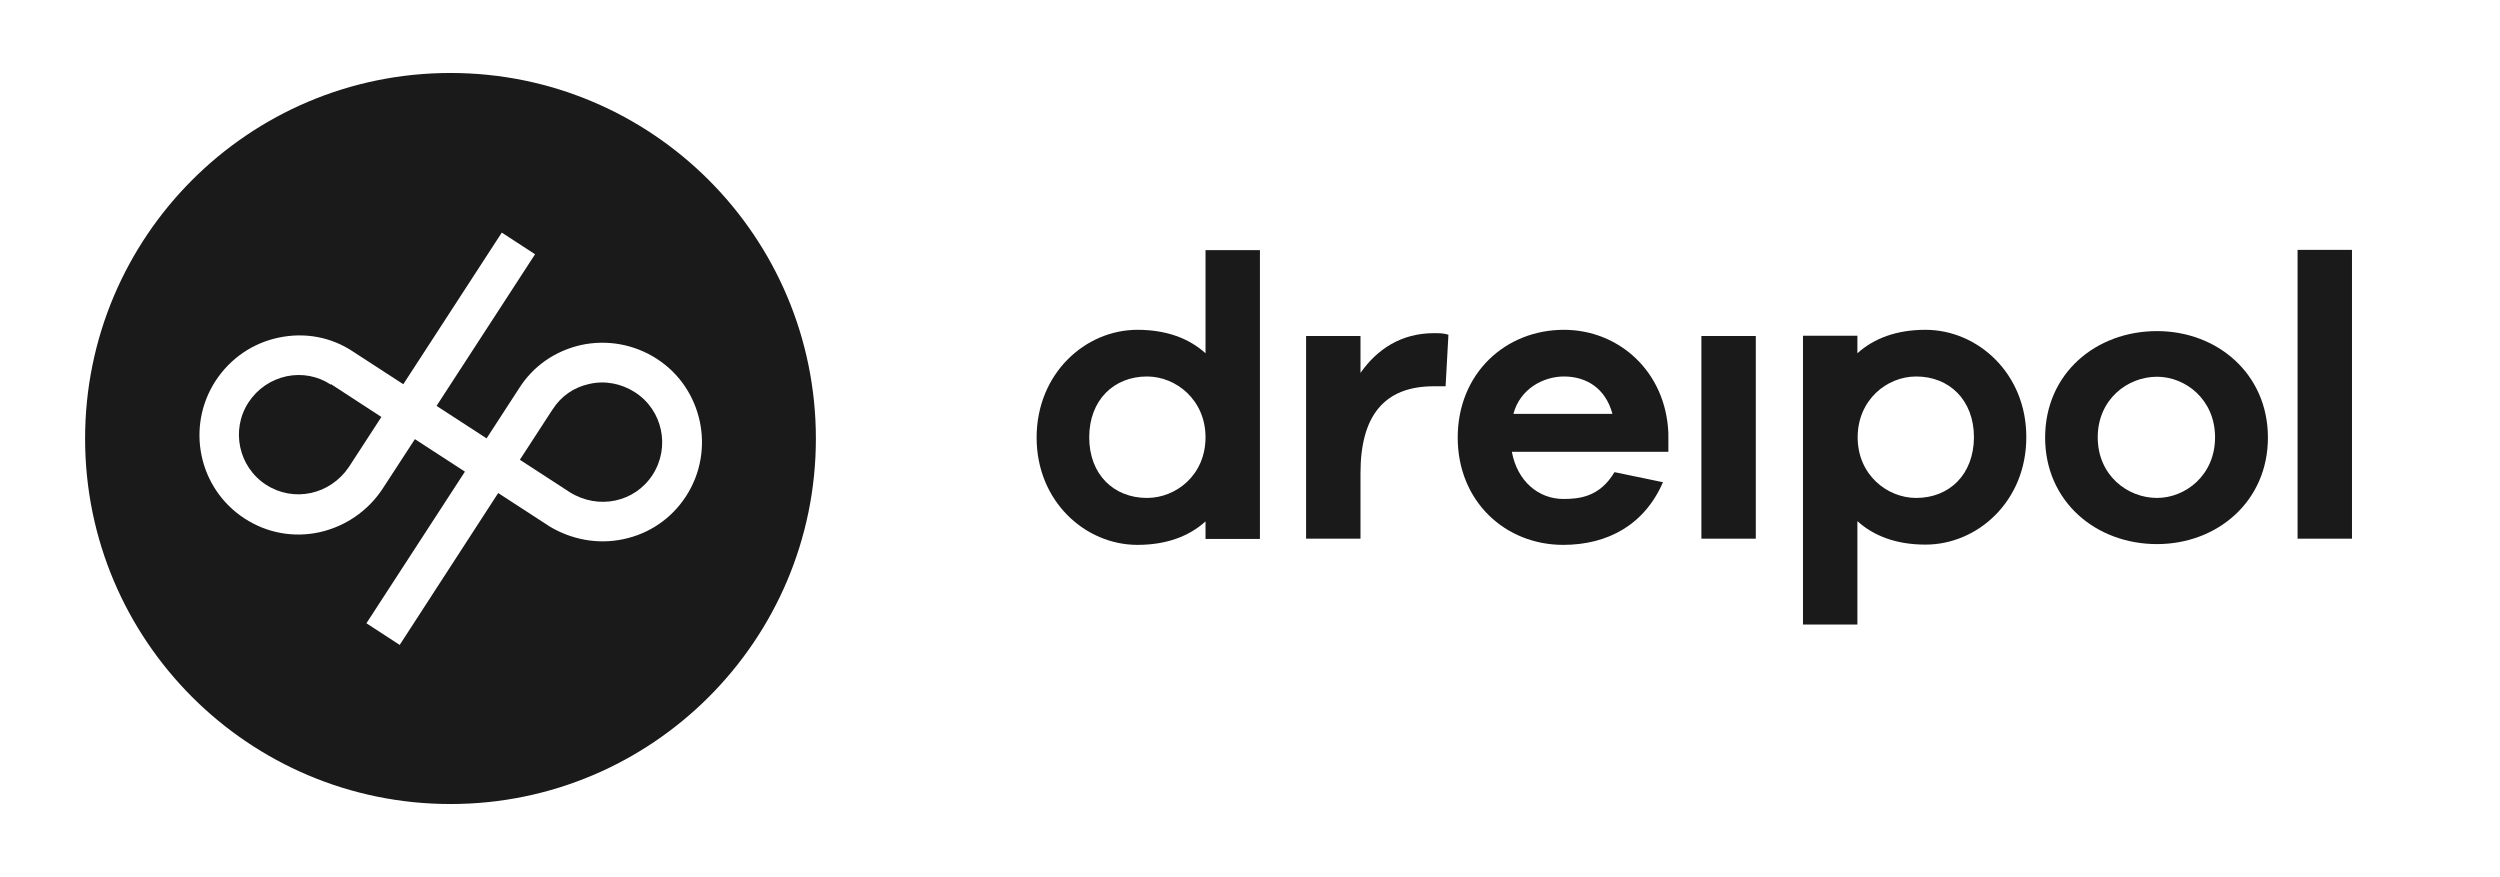
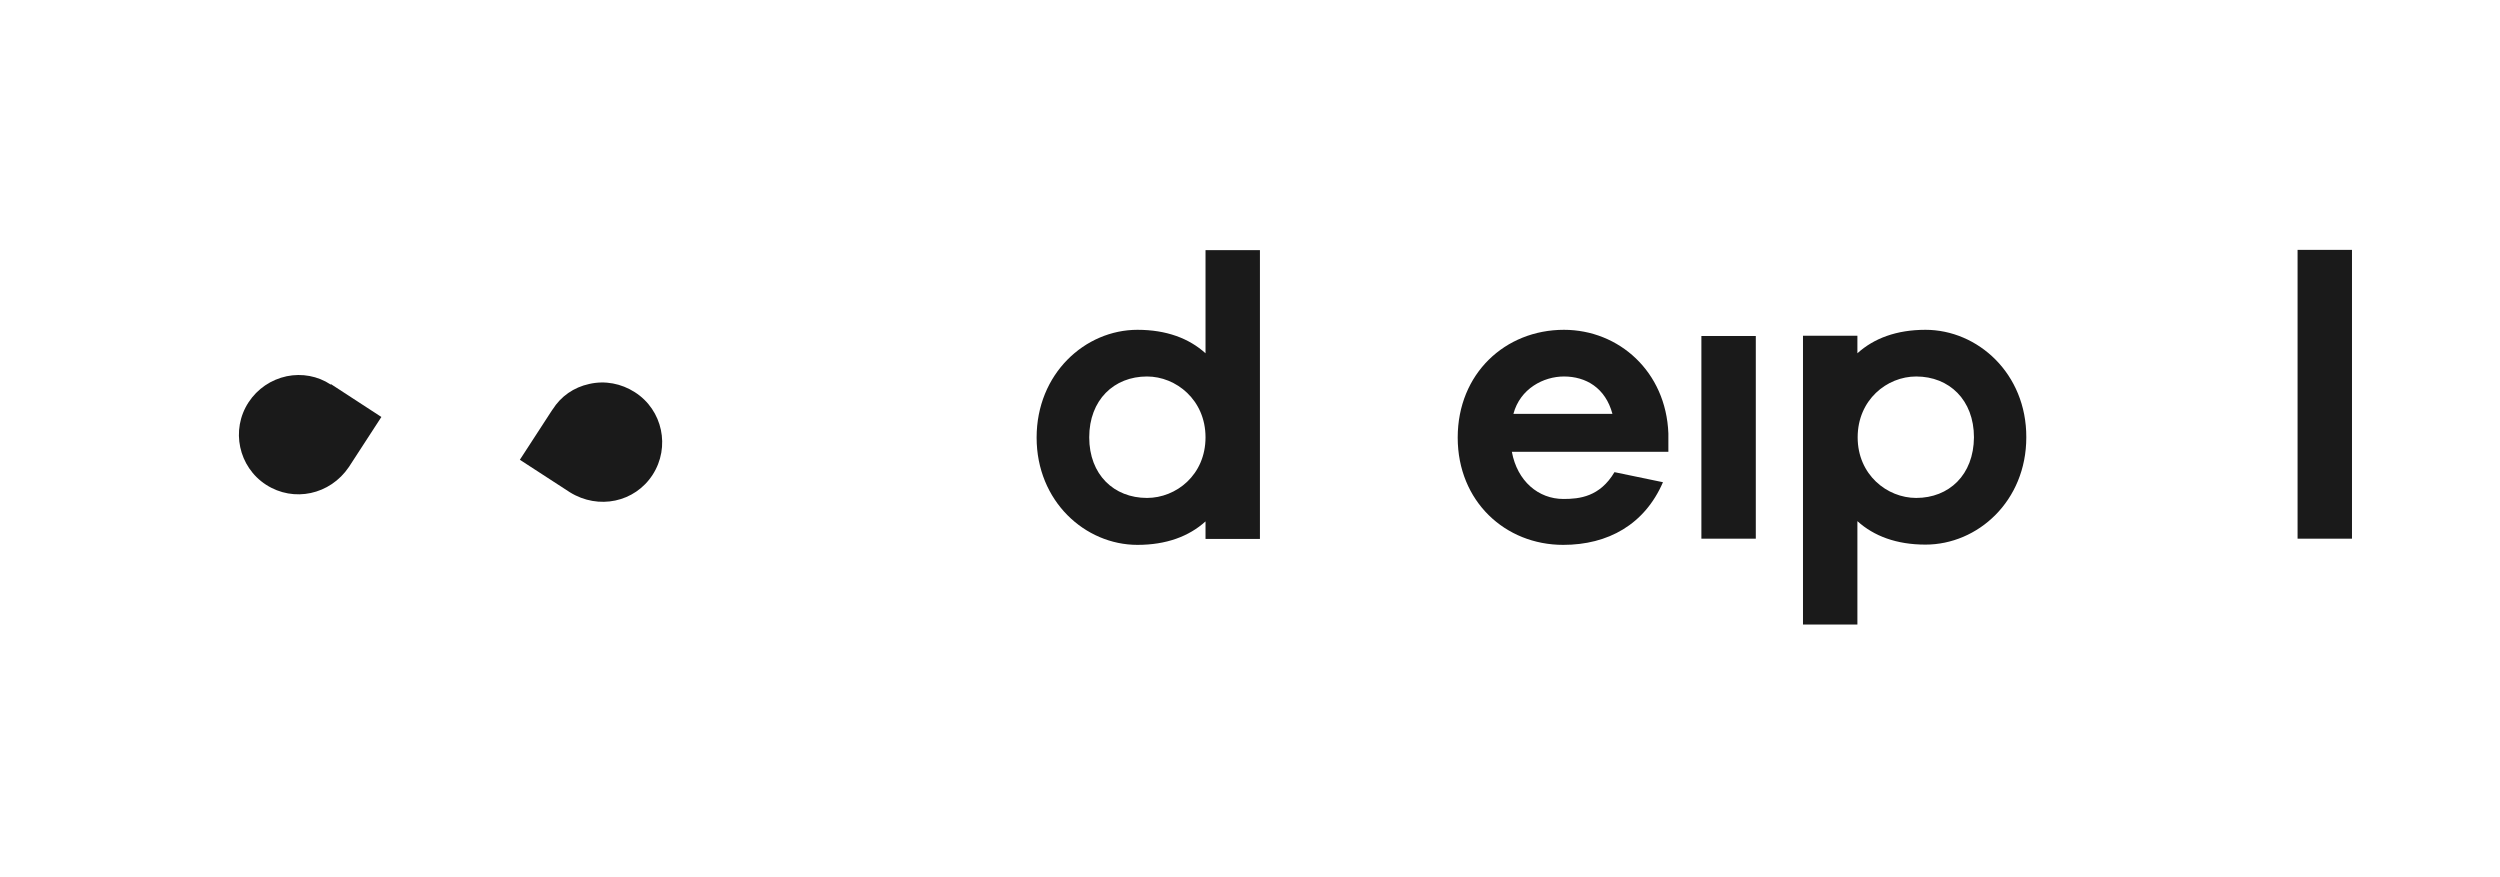
<svg xmlns="http://www.w3.org/2000/svg" version="1.1" x="0px" y="0px" viewBox="0 0 969.5 340.2" style="enable-background:new 0 0 969.5 340.2;" xml:space="preserve">
  <style type="text/css">
	.st0{fill:#1A1A1A;}
	.st1{display:none;}
	.st2{display:inline;fill:none;stroke:#E6007E;stroke-miterlimit:10;}
</style>
  <g id="Ebene_1">
    <g>
      <path class="st0" d="M128.2,149.1c-5-3.3-11.1-4.4-17-3.2c-6.1,1.3-11.4,4.9-14.8,10.1c-7,10.7-3.9,25.1,6.8,32    c10.7,6.9,24.8,3.9,32.1-6.9l12.6-19.4l-19.5-12.7C128.3,149.1,128.3,149.1,128.2,149.1z" />
      <path class="st0" d="M246.2,152.1c-5.3-3.4-11.6-4.6-17.7-3.2c-6,1.3-11,4.8-14.2,9.9l-0.1,0.1l-12.6,19.4l19.4,12.6    c11.1,6.9,25.2,3.9,32.1-6.8C260,173.4,257,159,246.2,152.1z" />
-       <path class="st0" d="M174.7,28.3C96.4,28.3,33,91.8,33,170.1s63.5,141.7,141.7,141.7s141.7-63.5,141.7-141.7S253,28.3,174.7,28.3z     M266,192.5c-5.6,8.6-14.2,14.5-24.3,16.6c-9.9,2.1-20.2,0.2-29-5.2l-0.1-0.1l-19.4-12.6L155,250.1l-12.9-8.4l38.2-58.8    l-19.4-12.6l-12.7,19.5c-5.7,8.5-14.4,14.4-24.3,16.6c-10.1,2.2-20.4,0.3-29-5.3c-17.9-11.6-22.9-35.5-11.3-53.4    c5.7-8.7,14.4-14.7,24.6-16.8c10.1-2.1,20.3-0.2,28.8,5.5l19.4,12.6l38.2-58.8l12.9,8.4l-38.2,58.8l19.4,12.6l12.6-19.4    c5.4-8.6,13.9-14.5,24-16.8c10.2-2.2,20.7-0.3,29.5,5.4C272.5,150.7,277.6,174.7,266,192.5z" />
      <rect x="891" y="96.9" class="st0" width="21.1" height="112" />
      <path class="st0" d="M746.7,127.9c-11.2,0-20,3.3-26.4,9.1v-6.8h-21.1v112h21.1v-40.1c6.4,5.8,15.2,9.1,26.4,9.1    c20.3,0,39.1-16.9,39.1-41.6C785.9,144.9,767,127.9,746.7,127.9z M743.1,193.1c-11.3,0-22.7-9-22.7-23.5    c0-14.5,11.3-23.6,22.7-23.6c12.8,0,22.4,9.1,22.4,23.6C765.4,184.2,755.8,193.1,743.1,193.1z" />
      <path class="st0" d="M467.5,137c-6.4-5.8-15.2-9.1-26.4-9.1c-20.3,0-39.1,17-39.1,41.8c0,24.7,18.8,41.6,39.1,41.6    c11.2,0,20-3.3,26.4-9.1v6.8h21.1v-112h-21.1V137z M444.8,193.1c-12.8,0-22.4-9-22.4-23.5c0-14.5,9.6-23.6,22.4-23.6    c11.3,0,22.7,9.1,22.7,23.6C467.5,184.2,456.1,193.1,444.8,193.1z" />
-       <path class="st0" d="M527.6,144.6v-14.3h-21.1v78.6h21.1v-25.4c0-21.9,8.9-33.7,28.4-33.7h4.6l1.1-20c-1.9-0.6-3.5-0.6-5.6-0.6    C543.3,129.2,534,135.5,527.6,144.6z" />
-       <path class="st0" d="M836.5,128.4c-23.8,0-43.4,16.5-43.4,41.3c0,24.7,19.6,41.3,43.4,41.3c23.3,0,43-16.5,43-41.3    C879.5,144.9,859.8,128.4,836.5,128.4z M836.5,193.1c-11.5,0-23-8.8-23-23.5c0-14.7,11.5-23.5,23-23.5c11,0,22.5,8.8,22.5,23.5    C859,184.3,847.5,193.1,836.5,193.1z" />
      <path class="st0" d="M606.5,127.9c-22.8,0-41.2,17-41.2,41.8c0,24.7,18.4,41.6,40.9,41.6c17.4,0,31.6-7.9,38.7-24.3l-18.8-3.9    c-5.7,9.6-13.6,10.4-19.8,10.4c-9.7,0-17.9-6.9-20-18.3h60.7v-7.1C646.1,144.1,627.8,127.9,606.5,127.9z M586.9,160.5    c2.6-9.8,11.7-14.5,19.6-14.5c8.5,0,16.1,4.4,18.8,14.5H586.9z" />
      <rect x="659.8" y="130.3" class="st0" width="21.1" height="78.6" />
    </g>
  </g>
  <g id="help" class="st1">
    <line class="st2" x1="31.5" y1="-158.3" x2="348.1" y2="-645.8" />
    <line class="st2" x1="13" y1="-158.3" x2="329.6" y2="-645.8" />
    <line class="st2" x1="-14.7" y1="-158.3" x2="301.9" y2="-645.8" />
    <line class="st2" x1="-33.1" y1="-158.3" x2="283.5" y2="-645.8" />
    <line class="st2" x1="-88.2" y1="-158.3" x2="228.4" y2="-645.8" />
    <line class="st2" x1="-106.7" y1="-158.3" x2="209.9" y2="-645.8" />
    <line class="st2" x1="105.1" y1="-158.3" x2="421.7" y2="-645.8" />
    <line class="st2" x1="86.6" y1="-158.3" x2="403.2" y2="-645.8" />
    <line class="st2" x1="31.5" y1="-158.3" x2="348.1" y2="-645.8" />
    <line class="st2" x1="13" y1="-158.3" x2="329.6" y2="-645.8" />
    <line class="st2" x1="-14.7" y1="-158.3" x2="301.9" y2="-645.8" />
-     <line class="st2" x1="-33.1" y1="-158.3" x2="283.5" y2="-645.8" />
    <line class="st2" x1="-88.2" y1="-158.3" x2="228.4" y2="-645.8" />
    <line class="st2" x1="-106.7" y1="-158.3" x2="209.9" y2="-645.8" />
    <line class="st2" x1="105.1" y1="-158.3" x2="421.7" y2="-645.8" />
    <line class="st2" x1="86.6" y1="-158.3" x2="403.2" y2="-645.8" />
    <line class="st2" x1="-107.6" y1="-704.7" x2="448.2" y2="-343.7" />
    <line class="st2" x1="-107.6" y1="-621" x2="448.2" y2="-260" />
    <line class="st2" x1="-107.6" y1="-603" x2="448.2" y2="-242" />
    <line class="st2" x1="-106.7" y1="-518.7" x2="448.2" y2="-158.3" />
    <line class="st2" x1="-106.7" y1="-547" x2="448.2" y2="-186.6" />
    <line class="st2" x1="-106.7" y1="-528.7" x2="448.2" y2="-168.3" />
    <line class="st2" x1="-106.7" y1="-675.6" x2="448.2" y2="-315.2" />
    <line class="st2" x1="-106.7" y1="-693.8" x2="448.2" y2="-333.4" />
  </g>
</svg>